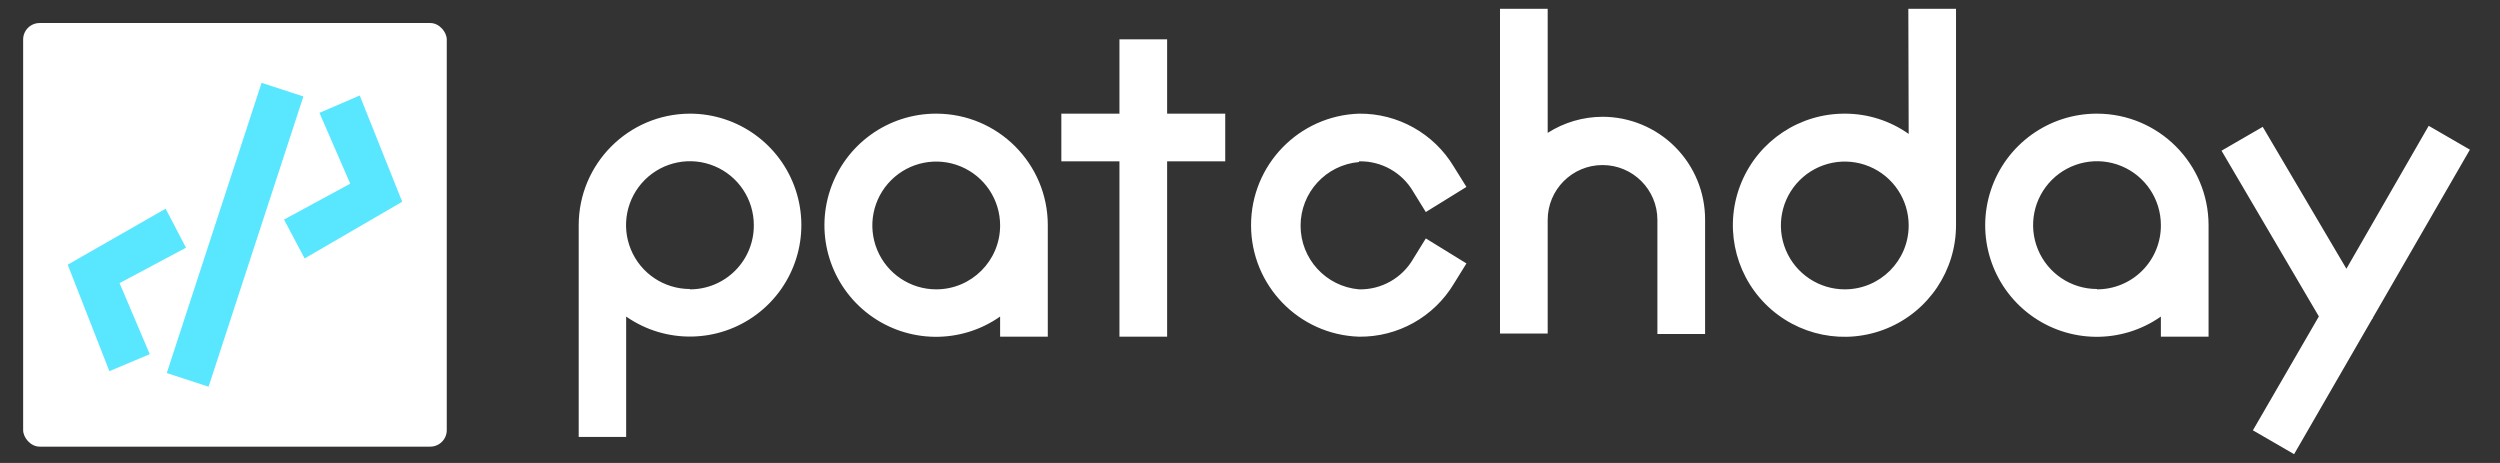
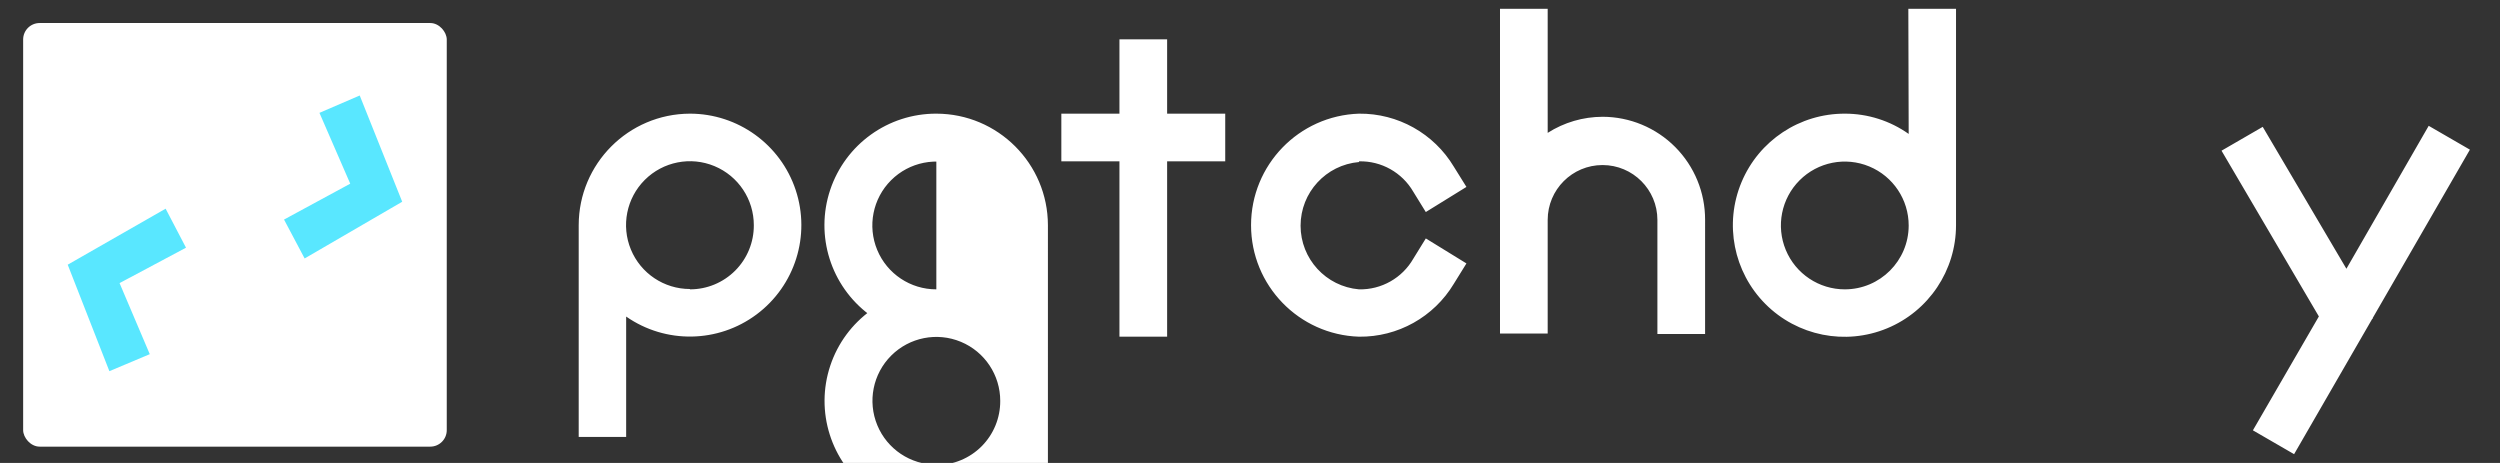
<svg xmlns="http://www.w3.org/2000/svg" width="270" height="50" viewBox="0 0 270 50" alt="patchday_logo" class="logo-svg" data-v-29054046="">
  <rect x="0" y="0" width="270" height="50" fill="#333333" stroke="none" />
  <g fill="none" fill-rule="evenodd" data-v-29054046="">
    <g fill-rule="nonzero" data-v-29054046="">
      <g data-v-29054046="">
        <g transform="translate(-585 -260) translate(585 260) translate(2.5)" data-v-29054046="">
          <rect width="45.75" height="45.75" y="2.487" fill="#ffffff" rx="1.78" data-v-29054046="" />
-           <path fill="#59E7FF" d="M6.401 22.98L39.376 22.98 39.376 27.73 6.401 27.73z" transform="rotate(-71.91 22.888 25.355)" data-v-29054046="" />
          <path fill="#59E7FF" d="M30.4 27.913L28.175 23.712 35.325 19.837 32 12.188 36.35 10.313 40.938 21.788zM15.387 22.538L17.587 26.75 10.412 30.575 13.675 38.25 9.313 40.087 4.813 28.587z" data-v-29054046="" />
-           <path fill="#ffffff" d="M72.013 12.275c-6.64.02-12.013 5.41-12.013 12.05v22.863h5.125v-13c4.254 2.965 9.929 2.873 14.085-.23 4.155-3.101 5.857-8.516 4.223-13.437-1.633-4.922-6.235-8.244-11.42-8.246zm0 18.938c-2.792 0-5.31-1.683-6.376-4.263-1.068-2.58-.475-5.549 1.5-7.521 1.977-1.972 4.947-2.56 7.525-1.488 2.578 1.072 4.256 3.592 4.25 6.384.01 1.835-.712 3.599-2.008 4.899-1.295 1.3-3.056 2.03-4.891 2.026v-.038zM170.575 12.613c-2.1.004-4.155.607-5.925 1.737V.95h-5.15v35.075h5.15V23.75c0-3.272 2.653-5.925 5.925-5.925s5.925 2.653 5.925 5.925v12.325h5.15V23.75c.013-2.947-1.147-5.778-3.225-7.868-2.078-2.09-4.903-3.266-7.85-3.27zM203.637 14.463c-2.013-1.425-4.42-2.19-6.887-2.188-4.878-.02-9.287 2.903-11.168 7.404-1.881 4.501-.863 9.692 2.58 13.149 3.442 3.456 8.629 4.497 13.138 2.634 4.509-1.862 7.45-6.259 7.45-11.137V.95h-5.15l.037 13.513zM196.75 31.25c-2.793.005-5.314-1.674-6.385-4.254-1.071-2.58-.482-5.55 1.493-7.525 1.975-1.975 4.946-2.565 7.526-1.493 2.58 1.07 4.259 3.591 4.254 6.384-.007 3.802-3.087 6.881-6.888 6.888zM98.625 12.275c-5.2-.015-9.824 3.307-11.468 8.242-1.644 4.934.063 10.366 4.234 13.472 4.171 3.107 9.865 3.187 14.121.199v2.174h5.15V24.325c0-6.65-5.387-12.043-12.037-12.05zm0 18.975c-2.793.005-5.314-1.674-6.385-4.254-1.071-2.58-.482-5.55 1.493-7.525 1.975-1.975 4.946-2.565 7.526-1.493 2.58 1.07 4.259 3.591 4.254 6.384-.007 3.802-3.087 6.881-6.888 6.888zM223.975 12.275c-5.2-.01-9.819 3.316-11.458 8.25-1.64 4.933.07 10.363 4.24 13.467 4.171 3.104 9.863 3.183 14.118.196v2.174h5.15V24.325c-.007-6.652-5.398-12.043-12.05-12.05zm0 18.937c-2.792 0-5.309-1.682-6.376-4.262-1.067-2.58-.475-5.549 1.501-7.521 1.976-1.972 4.946-2.56 7.524-1.488 2.578 1.072 4.256 3.592 4.251 6.384.01 1.835-.713 3.599-2.008 4.899-1.296 1.3-3.057 2.03-4.892 2.026v-.038zM123.55 4.25L118.4 4.25 118.4 12.275 112.125 12.275 112.125 17.425 118.4 17.425 118.4 36.362 123.55 36.362 123.55 17.425 129.825 17.425 129.825 12.275 123.55 12.275zM144.275 17.425c2.408-.056 4.654 1.204 5.862 3.287l1.35 2.188 4.388-2.712L154.512 18c-2.155-3.59-6.05-5.768-10.237-5.725-6.5.21-11.662 5.54-11.662 12.044 0 6.504 5.161 11.834 11.662 12.043 4.185.049 8.081-2.126 10.237-5.712l1.363-2.2-4.387-2.7-1.35 2.188c-1.202 2.092-3.45 3.363-5.863 3.312-3.57-.305-6.313-3.292-6.313-6.875s2.743-6.57 6.313-6.875v-.075zM264.25 16.163L259.8 13.588 250.912 29.025 241.875 13.7 237.425 16.275 247.938 34.175 240.813 46.475 245.262 49.05 253.7 34.438 253.775 34.4 253.75 34.35z" class="pd-text" data-v-29054046="" />
+           <path fill="#ffffff" d="M72.013 12.275c-6.64.02-12.013 5.41-12.013 12.05v22.863h5.125v-13c4.254 2.965 9.929 2.873 14.085-.23 4.155-3.101 5.857-8.516 4.223-13.437-1.633-4.922-6.235-8.244-11.42-8.246zm0 18.938c-2.792 0-5.31-1.683-6.376-4.263-1.068-2.58-.475-5.549 1.5-7.521 1.977-1.972 4.947-2.56 7.525-1.488 2.578 1.072 4.256 3.592 4.25 6.384.01 1.835-.712 3.599-2.008 4.899-1.295 1.3-3.056 2.03-4.891 2.026v-.038zM170.575 12.613c-2.1.004-4.155.607-5.925 1.737V.95h-5.15v35.075h5.15V23.75c0-3.272 2.653-5.925 5.925-5.925s5.925 2.653 5.925 5.925v12.325h5.15V23.75c.013-2.947-1.147-5.778-3.225-7.868-2.078-2.09-4.903-3.266-7.85-3.27zM203.637 14.463c-2.013-1.425-4.42-2.19-6.887-2.188-4.878-.02-9.287 2.903-11.168 7.404-1.881 4.501-.863 9.692 2.58 13.149 3.442 3.456 8.629 4.497 13.138 2.634 4.509-1.862 7.45-6.259 7.45-11.137V.95h-5.15l.037 13.513zM196.75 31.25c-2.793.005-5.314-1.674-6.385-4.254-1.071-2.58-.482-5.55 1.493-7.525 1.975-1.975 4.946-2.565 7.526-1.493 2.58 1.07 4.259 3.591 4.254 6.384-.007 3.802-3.087 6.881-6.888 6.888zM98.625 12.275c-5.2-.015-9.824 3.307-11.468 8.242-1.644 4.934.063 10.366 4.234 13.472 4.171 3.107 9.865 3.187 14.121.199v2.174h5.15V24.325c0-6.65-5.387-12.043-12.037-12.05zm0 18.975c-2.793.005-5.314-1.674-6.385-4.254-1.071-2.58-.482-5.55 1.493-7.525 1.975-1.975 4.946-2.565 7.526-1.493 2.58 1.07 4.259 3.591 4.254 6.384-.007 3.802-3.087 6.881-6.888 6.888zc-5.2-.01-9.819 3.316-11.458 8.25-1.64 4.933.07 10.363 4.24 13.467 4.171 3.104 9.863 3.183 14.118.196v2.174h5.15V24.325c-.007-6.652-5.398-12.043-12.05-12.05zm0 18.937c-2.792 0-5.309-1.682-6.376-4.262-1.067-2.58-.475-5.549 1.501-7.521 1.976-1.972 4.946-2.56 7.524-1.488 2.578 1.072 4.256 3.592 4.251 6.384.01 1.835-.713 3.599-2.008 4.899-1.296 1.3-3.057 2.03-4.892 2.026v-.038zM123.55 4.25L118.4 4.25 118.4 12.275 112.125 12.275 112.125 17.425 118.4 17.425 118.4 36.362 123.55 36.362 123.55 17.425 129.825 17.425 129.825 12.275 123.55 12.275zM144.275 17.425c2.408-.056 4.654 1.204 5.862 3.287l1.35 2.188 4.388-2.712L154.512 18c-2.155-3.59-6.05-5.768-10.237-5.725-6.5.21-11.662 5.54-11.662 12.044 0 6.504 5.161 11.834 11.662 12.043 4.185.049 8.081-2.126 10.237-5.712l1.363-2.2-4.387-2.7-1.35 2.188c-1.202 2.092-3.45 3.363-5.863 3.312-3.57-.305-6.313-3.292-6.313-6.875s2.743-6.57 6.313-6.875v-.075zM264.25 16.163L259.8 13.588 250.912 29.025 241.875 13.7 237.425 16.275 247.938 34.175 240.813 46.475 245.262 49.05 253.7 34.438 253.775 34.4 253.75 34.35z" class="pd-text" data-v-29054046="" />
        </g>
      </g>
    </g>
  </g>
</svg>